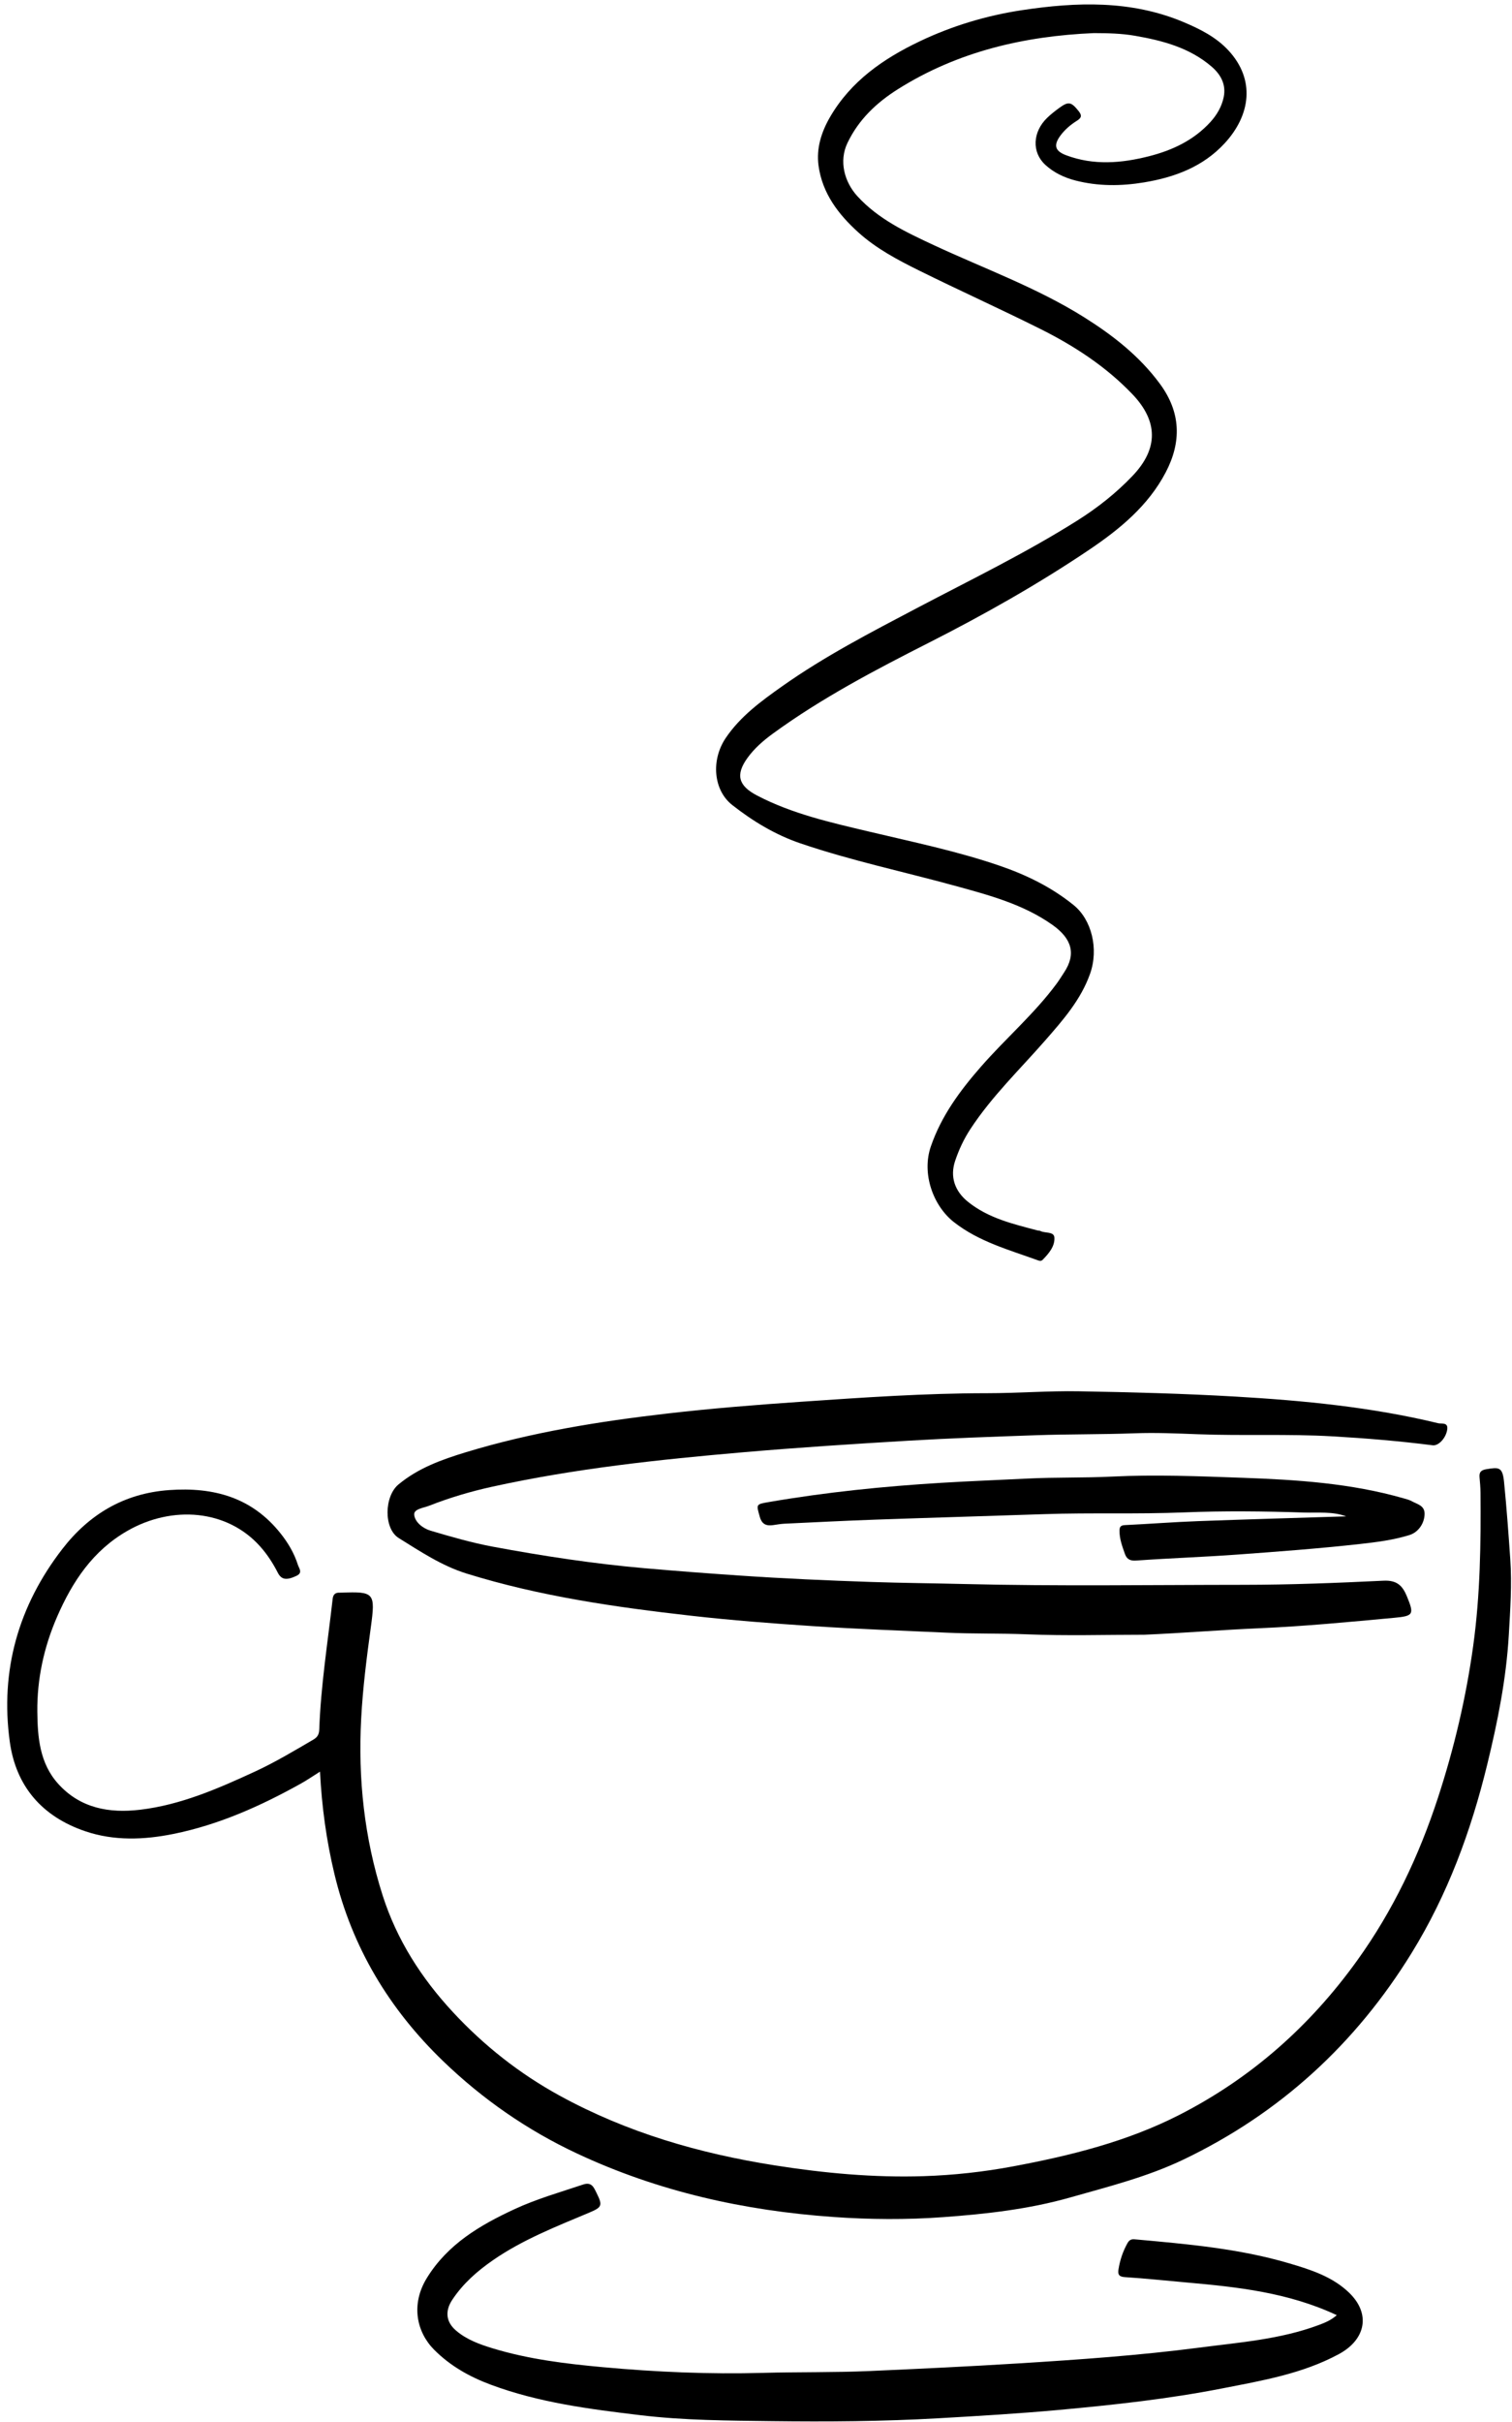
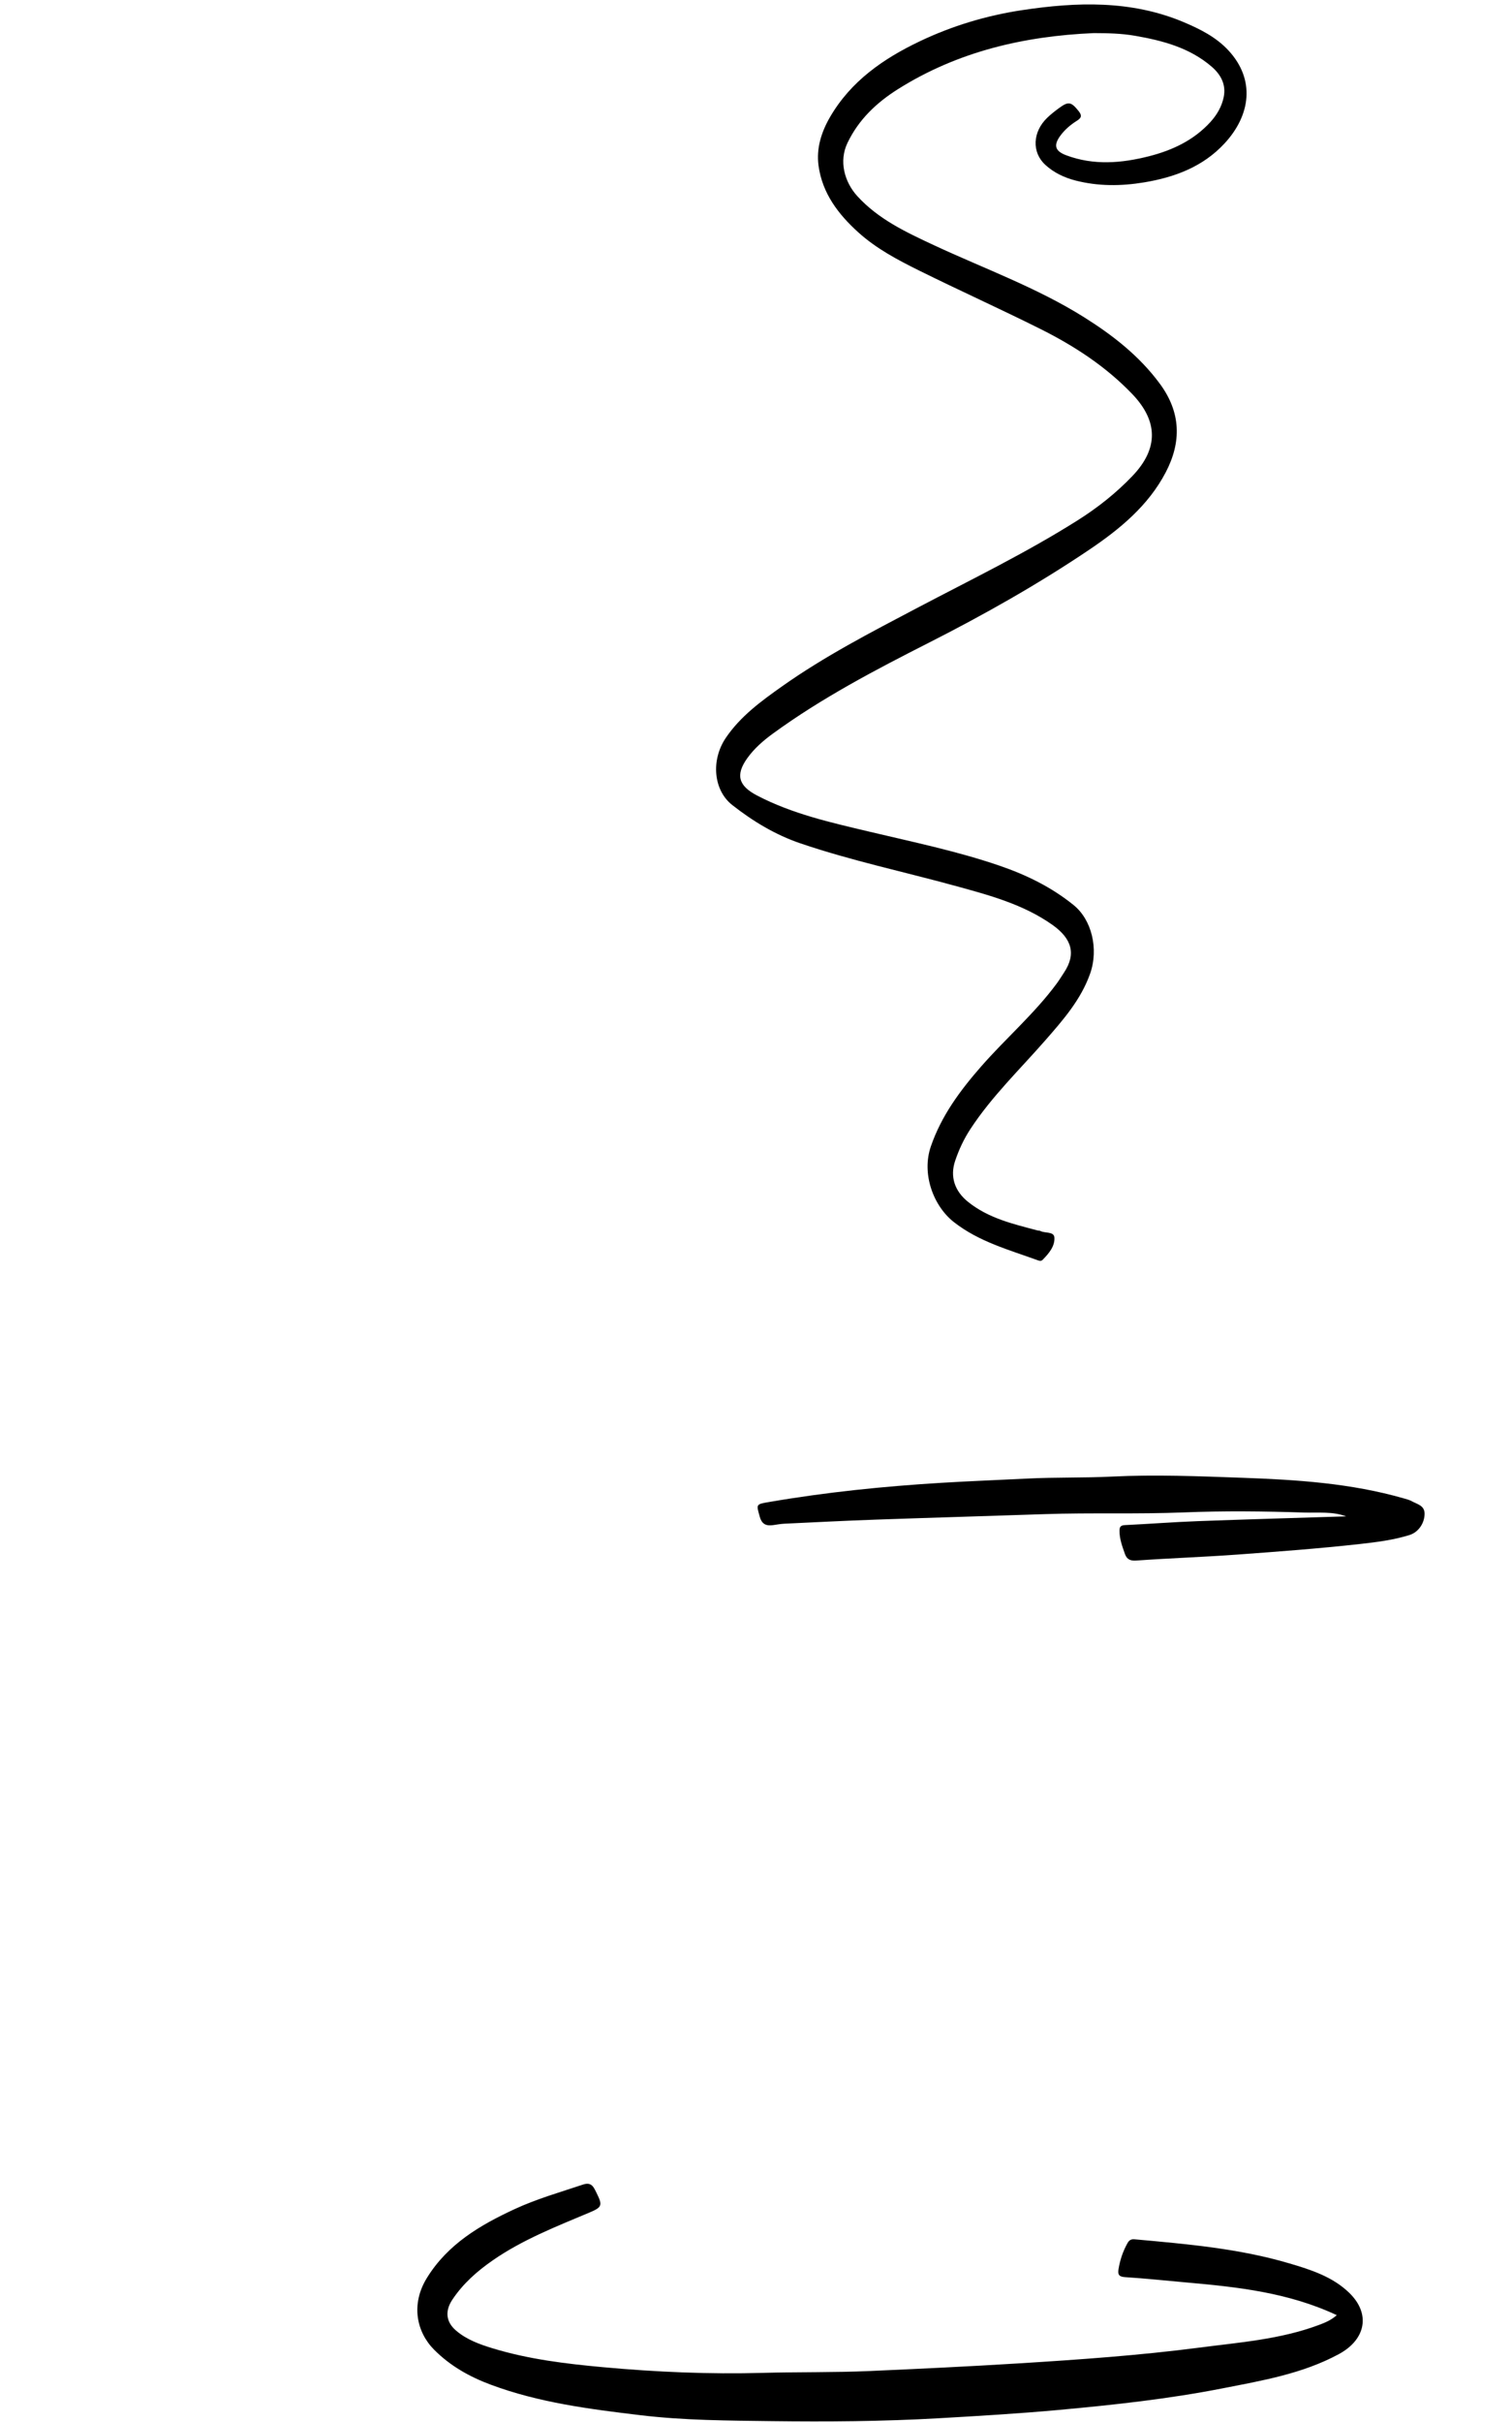
<svg xmlns="http://www.w3.org/2000/svg" height="1256.8" preserveAspectRatio="xMidYMid meet" version="1.0" viewBox="28.0 48.7 785.0 1256.8" width="785.0" zoomAndPan="magnify">
  <g id="change1_1">
-     <path d="m194.14 968.13c-3.658 2.294-6.748 4.429-10.015 6.248-20.848 11.607-42.52 21.312-66.01 26.065-15.272 3.091-30.81 3.722-45.851-1.381-22.287-7.561-35.991-23.206-39.19-46.491-5.083-36.998 4.542-70.585 27.285-99.989 13.852-17.909 31.953-28.893 55.436-30.572 23.22-1.66 43.081 3.812 57.974 22.619 3.828 4.834 6.979 10.15 8.86 16.094 0.625 1.976 2.719 4.167-0.71 5.79-5.093 2.411-7.794 2.083-9.676-1.597-2.512-4.912-5.46-9.492-9.146-13.626-17.21-19.304-45.728-21.427-68.913-8.15-17.948 10.278-28.577 26.304-36.553 44.647-6.837 15.726-10.426 32.289-10.249 49.273 0.137 13.168 1.182 26.698 10.837 37.39 11.52 12.758 26.591 15.326 42.454 13.454 21.169-2.497 40.563-10.979 59.751-19.839 10.437-4.819 20.249-10.718 30.15-16.494 2.278-1.329 3.091-2.744 3.187-5.427 0.812-22.704 4.401-45.133 6.952-67.666 0.252-2.228 1.301-3.316 3.544-3.233 0.333 0.012 0.667 0.004 1-0.009 17.067-0.639 17.728 0.057 15.274 17.949-2.161 15.757-4.169 31.5-5.013 47.419-1.658 31.284 1.601 61.857 11.146 91.754 7.374 23.095 20.15 42.948 36.463 60.542 16.125 17.391 34.594 31.958 55.459 43.387 34.928 19.134 72.507 30.009 111.65 36.168 25.641 4.035 51.394 6.443 77.353 5.603 15.568-0.504 31.132-2.221 46.388-5.079 29.702-5.564 59.039-12.808 86.219-26.672 37.436-19.094 67.949-46.142 92.464-80.234 18.614-25.887 32.057-54.254 41.91-84.422 8.4-25.721 14.576-51.95 18.286-78.799 3.653-26.432 4.026-52.966 3.792-79.553-0.023-2.65-0.257-5.304-0.498-7.946-0.244-2.675 0.796-3.733 3.555-4.186 6.422-1.056 8.384-1.269 9.16 6.531 1.33 13.365 2.315 26.728 3.236 40.123 0.907 13.186-0.007 26.252-0.756 39.283-1.312 22.843-5.816 45.231-11.252 67.508-8.408 34.457-20.492 67.252-39.153 97.55-29.105 47.256-68.378 83.252-118.44 107.25-18.788 9.007-39.021 14.07-58.954 19.725-21.412 6.074-43.502 8.556-65.679 10.18-19.11 1.399-38.223 1.267-57.301-0.082-46.236-3.269-90.82-13.17-133.04-32.963-25.871-12.127-48.936-28.146-69.416-47.875-28.016-26.99-47.384-59.122-56.49-97.194-4.127-17.25-6.544-34.727-7.48-53.078z" fill="inherit" />
-   </g>
+     </g>
  <g id="change1_2">
-     <path d="m622.18 897.08c-20.295 0-40.616 0.618-60.877-0.213-13.965-0.573-27.921-0.211-41.877-0.857-23.211-1.074-46.426-1.881-69.623-3.413-21.015-1.388-41.996-3.01-62.915-5.373-39.397-4.451-78.585-10.082-116.61-21.882-12.863-3.992-23.997-11.434-35.248-18.424-7.931-4.928-7.539-21.671-0.169-27.811 10.196-8.495 22.423-12.898 34.804-16.673 34.224-10.435 69.406-16.082 104.87-20.168 23.057-2.656 46.176-4.507 69.333-6.092 32.134-2.199 64.245-4.43 96.482-4.439 15.957-0.004 31.924-1.269 47.87-0.994 27.074 0.467 54.166 1.174 81.195 2.745 35.398 2.057 70.692 5.454 105.28 13.831 1.762 0.427 5.304-0.691 4.662 3.361-0.706 4.453-4.539 8.469-7.532 8.087-17.274-2.204-34.601-3.642-52-4.644-23.297-1.342-46.601-0.205-69.869-1.092-10.972-0.418-21.948-0.902-32.887-0.496-17.121 0.635-34.249 0.417-51.36 1.012-22.065 0.767-44.138 1.535-66.175 2.841-28.635 1.697-57.273 3.538-85.849 6.012-43.592 3.774-87.099 8.414-129.93 17.814-11.199 2.458-22.193 5.693-32.881 9.897-2.997 1.179-8.18 1.687-7.824 4.762 0.436 3.773 4.381 6.993 8.549 8.225 10.642 3.146 21.296 6.243 32.242 8.281 26.082 4.857 52.262 8.849 78.717 11.174 16.522 1.453 33.05 2.698 49.595 3.825 22.688 1.545 45.388 2.553 68.117 3.315 16.122 0.541 32.242 0.673 48.36 1.07 48.303 1.19 96.609 0.441 144.91 0.418 24.259-0.011 48.531-0.976 72.767-2.142 6.84-0.329 9.818 2.467 12.13 8.109 3.862 9.425 3.48 10.212-6.66 11.152-23.265 2.157-46.51 4.399-69.878 5.409-19.909 0.861-39.784 2.508-59.729 3.369z" fill="inherit" />
-   </g>
+     </g>
  <g id="change1_3">
    <path d="m595.87 65.878c-36.195 1.555-70.626 9.551-101.67 29.093-11.068 6.968-20.429 15.774-26.238 27.96-4.455 9.347-1.637 20.12 5.148 27.564 10.938 12 25.321 18.718 39.626 25.39 26.17 12.206 53.516 22.027 78.093 37.45 14.909 9.356 28.728 20.105 39.389 34.583 10.937 14.854 11.211 30.172 3.038 45.837-9.103 17.449-23.985 29.628-39.924 40.359-26.62 17.923-54.549 33.654-83.163 48.18-27.867 14.146-55.544 28.641-80.888 47.114-4.974 3.626-9.646 7.662-13.274 12.723-6.256 8.726-4.627 14.366 5.023 19.406 18.328 9.573 38.281 14.015 58.137 18.733 22.734 5.402 45.625 10.111 67.802 17.712 13.968 4.788 26.938 11.122 38.465 20.456 9.326 7.551 13.099 22.7 8.5 35.646-4.794 13.495-14.02 23.979-23.218 34.501-13.221 15.123-27.788 29.078-38.894 46.041-3.43 5.239-5.974 10.708-7.929 16.51-2.766 8.207-0.264 15.679 6.641 21.251 10.566 8.525 23.396 11.517 36.087 14.862 0.481 0.127 1.047 0.05 1.466 0.272 2.466 1.308 7.136 0.144 7.338 3.455 0.276 4.513-2.904 8.294-6.12 11.538-0.633 0.639-1.414 0.63-2.299 0.308-15.09-5.495-30.722-9.673-43.741-19.869-10.716-8.393-16.884-25.076-11.986-39.301 5.481-15.92 15.172-28.973 26.038-41.402 12.799-14.64 27.679-27.383 39.292-43.1 1.379-1.866 2.583-3.862 3.863-5.801 6.344-9.603 3.995-17.536-6.057-24.656-15.156-10.734-32.984-15.46-50.598-20.291-26.72-7.329-53.868-13.056-80.165-21.994-13.131-4.463-24.704-11.485-35.452-19.898-9.828-7.692-11.172-23.358-3.377-34.872 7.597-11.222 18.378-19.088 29.248-26.775 22.046-15.589 45.969-27.952 69.792-40.493 28.073-14.779 56.662-28.622 83.545-45.582 10.439-6.586 20.057-14.179 28.603-23.143 13.498-14.158 13.306-28.404-0.204-42.487-13.777-14.361-30.153-24.993-47.74-33.78-20.804-10.394-42.026-19.95-62.868-30.27-11.153-5.522-22.234-11.381-31.578-19.818-10.422-9.41-18.721-20.32-20.661-34.676-1.215-8.991 1.516-17.498 6.013-25.227 10.805-18.569 27.598-30.216 46.496-39.232 16.891-8.058 34.767-13.416 53.15-16.188 28.275-4.263 56.581-5.252 83.811 6.182 8.626 3.622 16.993 7.82 23.433 14.806 13.88 15.056 11.496 33.449-2.066 48.131-11.238 12.166-25.917 17.633-41.824 20.266-11.886 1.968-23.785 2.06-35.553-0.961-5.864-1.506-11.329-4.088-15.75-8.177-7.099-6.564-6.543-17.068 0.987-24.355 1.903-1.841 4.014-3.49 6.152-5.06 4.946-3.634 6.323-3.283 10.19 1.552 1.817 2.272 1.528 3.498-0.892 5.014-3.239 2.03-6.196 4.517-8.502 7.624-3.751 5.054-2.946 8.07 2.909 10.274 14.279 5.374 28.735 4.16 43.084 0.503 12.087-3.081 23.141-8.258 31.782-17.698 3.45-3.769 5.956-8.125 6.95-13.011 1.31-6.434-1.467-11.662-6.349-15.841-11.432-9.784-25.332-13.449-39.682-15.948-7.066-1.23-14.21-1.366-21.436-1.391z" fill="inherit" />
  </g>
  <g id="change1_4">
    <path d="m722.03 1250.2c-25.132-11.775-51.495-14.617-77.966-16.964-10.718-0.95-21.421-2.101-32.156-2.785-3.264-0.208-3.577-1.732-3.197-4.096 0.769-4.784 2.289-9.313 4.681-13.574 0.888-1.582 1.993-2.1 3.622-1.953 27.067 2.448 54.166 4.746 80.397 12.501 11.166 3.301 22.338 6.857 30.995 15.19 11.4 10.973 8.675 24.376-5.37 31.934-18.958 10.202-39.74 13.695-60.377 17.741-27.977 5.484-56.295 8.564-84.675 11.165-20.972 1.923-41.976 3.156-62.998 4.359-28.764 1.647-57.536 1.831-86.31 1.48-22.74-0.277-45.533-0.376-68.157-3.083-26.335-3.152-52.678-6.492-77.754-15.847-10.983-4.097-21.003-9.696-29.414-18.173-9.082-9.154-12.178-23.498-3.713-37.217 10.84-17.57 27.59-27.397 45.544-35.716 11.468-5.314 23.633-8.771 35.596-12.766 4.441-1.483 5.524 1.549 6.926 4.359 3.219 6.448 2.89 7.419-3.594 10.149-17.288 7.28-34.797 14.095-50.352 24.891-8.126 5.64-15.41 12.073-20.937 20.406-3.825 5.767-3.366 11.406 1.852 15.917 5.533 4.783 12.274 7.205 19.114 9.29 18.659 5.686 37.905 8.013 57.24 9.787 27.656 2.537 55.388 3.727 83.133 2.953 18.464-0.515 36.938-0.141 55.384-0.96 25.695-1.141 51.391-2.355 77.061-3.948 31.431-1.951 62.873-4.139 94.101-8.202 20.794-2.705 41.901-4.255 61.852-11.68 3.257-1.212 6.418-2.475 9.47-5.157z" fill="inherit" />
  </g>
  <g id="change1_5">
-     <path d="m726.88 835.64c-6.894-2.628-14.498-1.734-21.786-1.973-20.796-0.683-41.657-0.919-62.441-0.074-24.134 0.981-48.261 0.076-72.38 0.897-29.227 0.994-58.459 1.821-87.685 2.85-15.756 0.555-31.504 1.367-47.254 2.11-1.972 0.093-3.933 0.453-5.893 0.732-3.551 0.505-5.862-0.331-6.987-4.339-1.836-6.548-2.081-6.457 4.861-7.651 29.593-5.09 59.405-8.13 89.369-9.95 14.925-0.907 29.861-1.468 44.788-2.213 14.634-0.73 29.273-0.31 43.873-1.027 22.619-1.11 45.216-0.179 67.77 0.624 28.141 1.001 56.328 2.817 83.661 10.676 1.429 0.411 2.926 0.769 4.205 1.486 2.769 1.553 6.638 2.175 6.632 6.488-0.008 4.961-3.254 9.626-7.805 11.046-8.426 2.628-17.179 3.711-25.891 4.68-21.094 2.346-42.258 3.916-63.429 5.465-17.537 1.283-35.102 1.87-52.633 3.108-2.851 0.201-4.793-0.518-5.799-3.385-1.375-3.917-2.852-7.768-2.831-12.031 0.01-2.065 0.575-2.873 2.818-2.98 12.59-0.599 25.164-1.582 37.757-2.052 25.742-0.96 51.493-1.676 77.078-2.487z" fill="inherit" />
+     <path d="m726.88 835.64c-6.894-2.628-14.498-1.734-21.786-1.973-20.796-0.683-41.657-0.919-62.441-0.074-24.134 0.981-48.261 0.076-72.38 0.897-29.227 0.994-58.459 1.821-87.685 2.85-15.756 0.555-31.504 1.367-47.254 2.11-1.972 0.093-3.933 0.453-5.893 0.732-3.551 0.505-5.862-0.331-6.987-4.339-1.836-6.548-2.081-6.457 4.861-7.651 29.593-5.09 59.405-8.13 89.369-9.95 14.925-0.907 29.861-1.468 44.788-2.213 14.634-0.73 29.273-0.31 43.873-1.027 22.619-1.11 45.216-0.179 67.77 0.624 28.141 1.001 56.328 2.817 83.661 10.676 1.429 0.411 2.926 0.769 4.205 1.486 2.769 1.553 6.638 2.175 6.632 6.488-0.008 4.961-3.254 9.626-7.805 11.046-8.426 2.628-17.179 3.711-25.891 4.68-21.094 2.346-42.258 3.916-63.429 5.465-17.537 1.283-35.102 1.87-52.633 3.108-2.851 0.201-4.793-0.518-5.799-3.385-1.375-3.917-2.852-7.768-2.831-12.031 0.01-2.065 0.575-2.873 2.818-2.98 12.59-0.599 25.164-1.582 37.757-2.052 25.742-0.96 51.493-1.676 77.078-2.487" fill="inherit" />
  </g>
</svg>